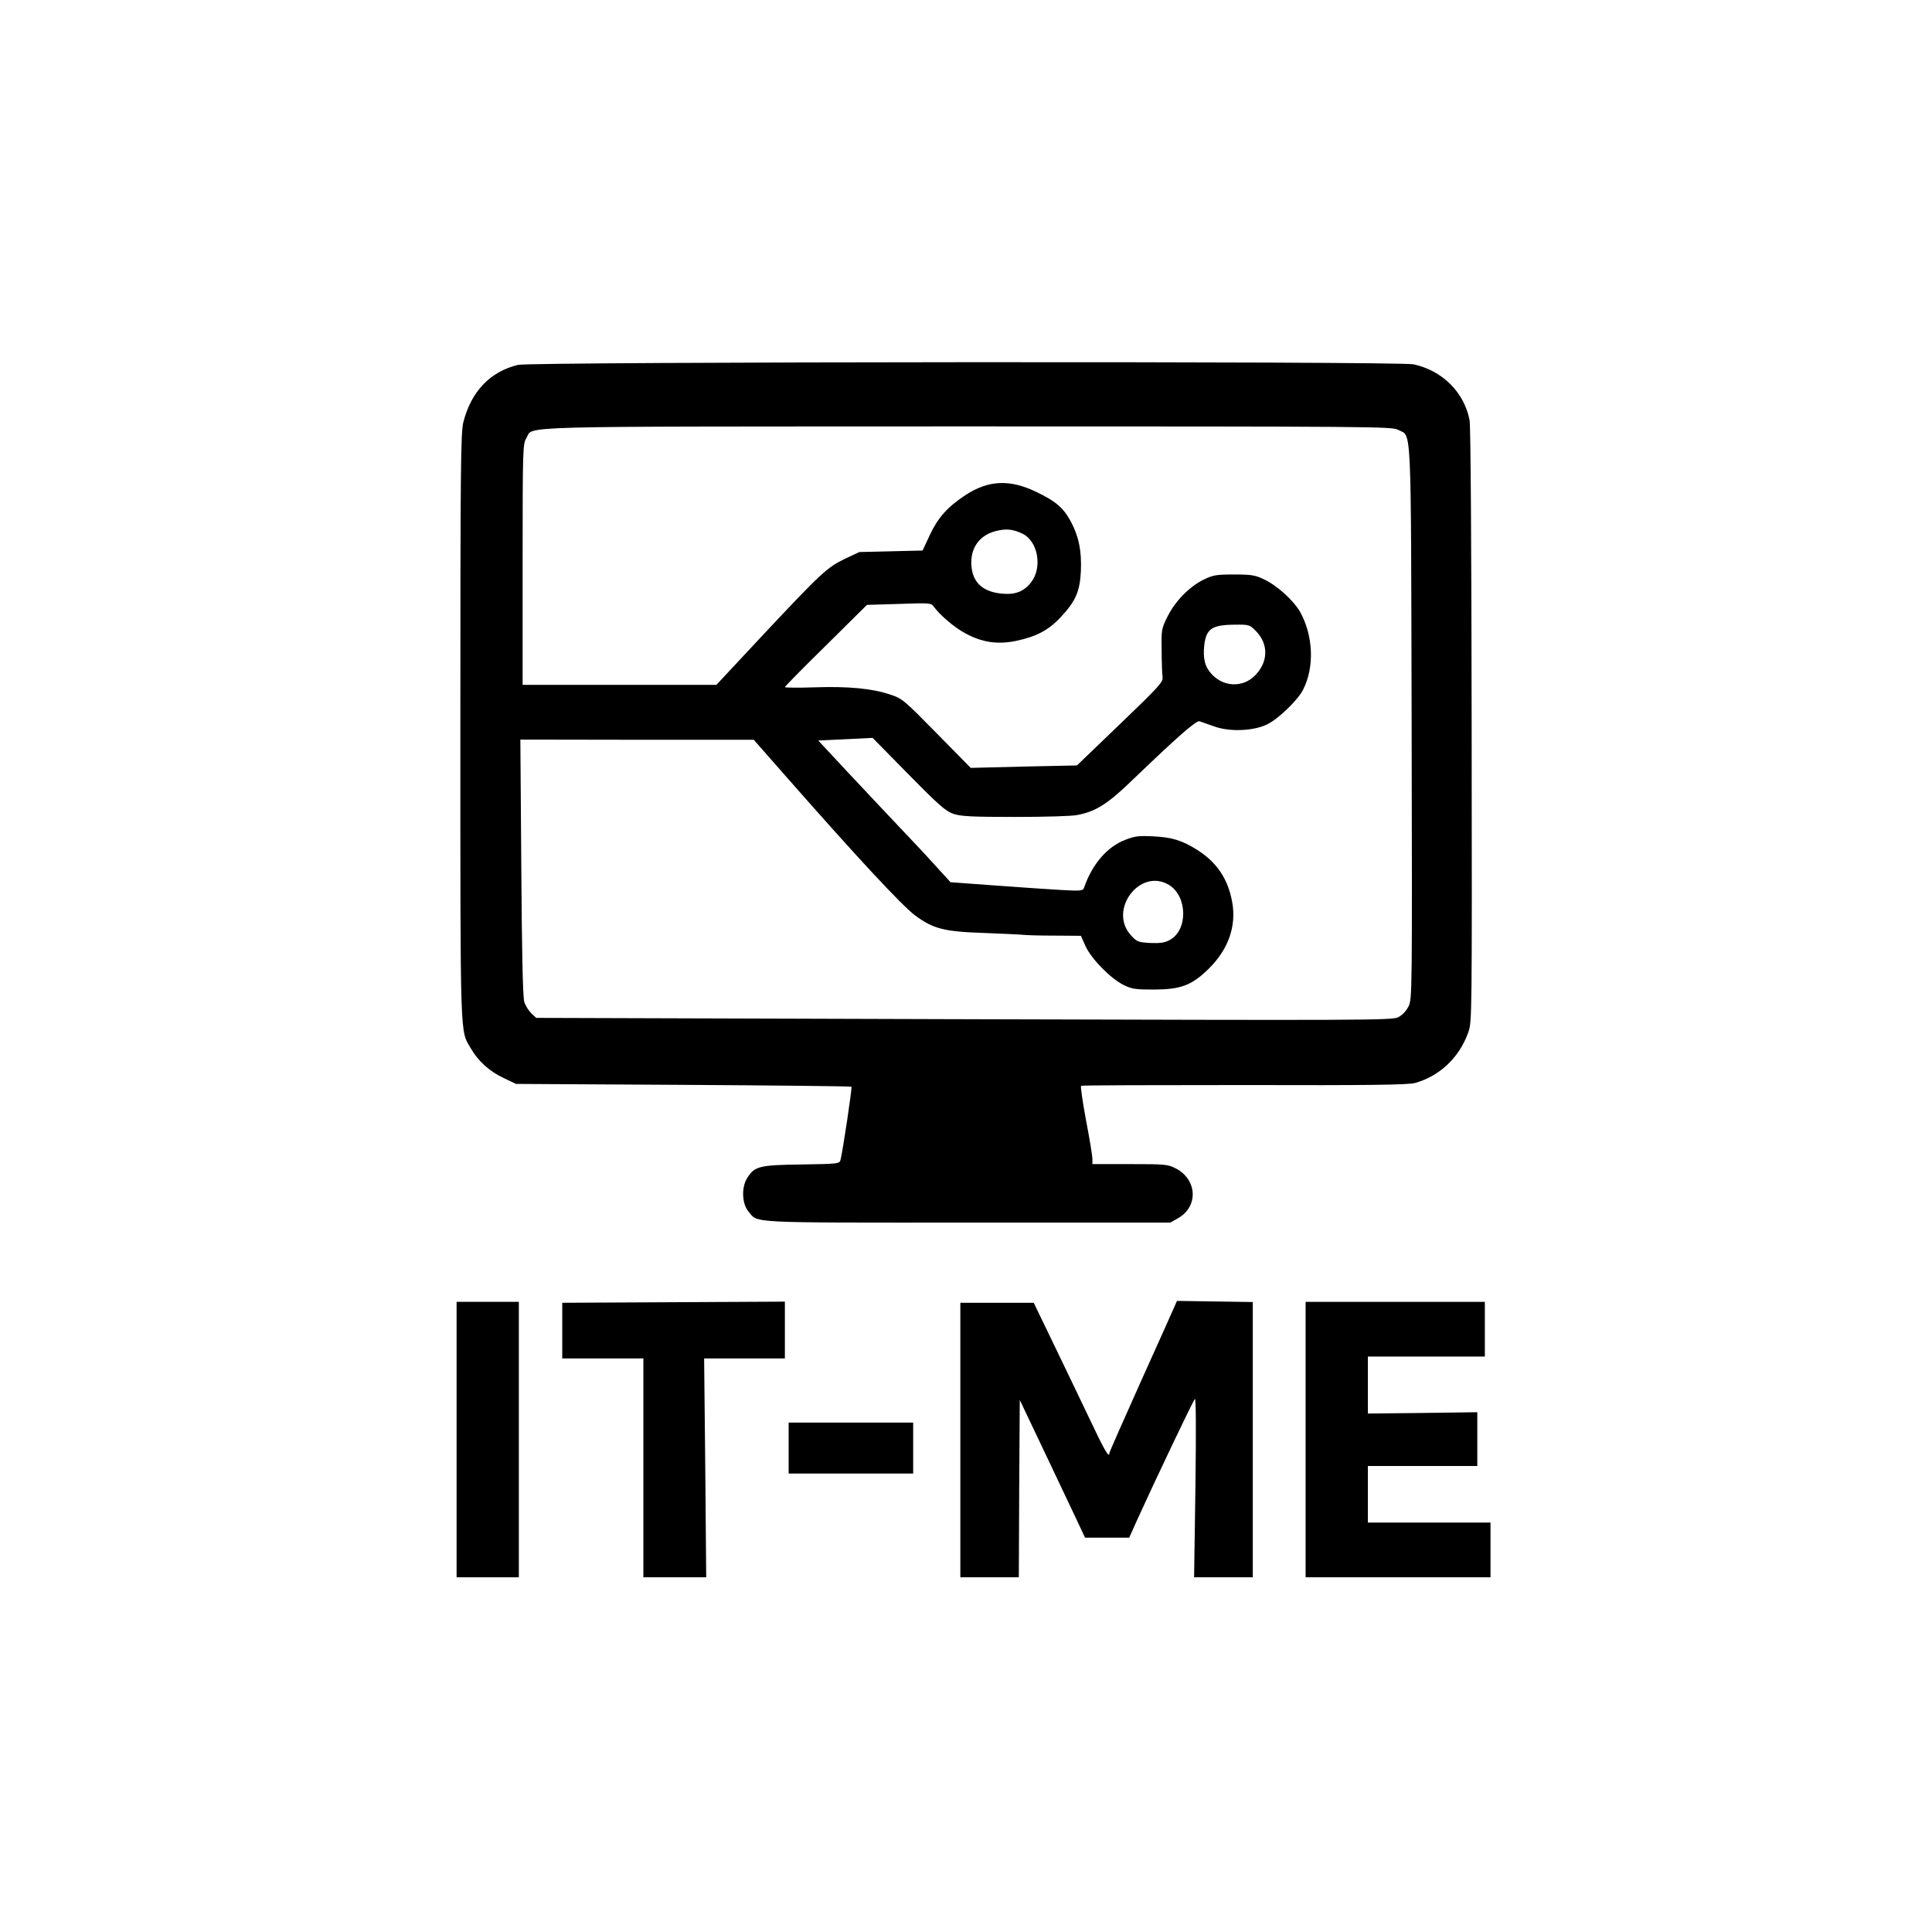
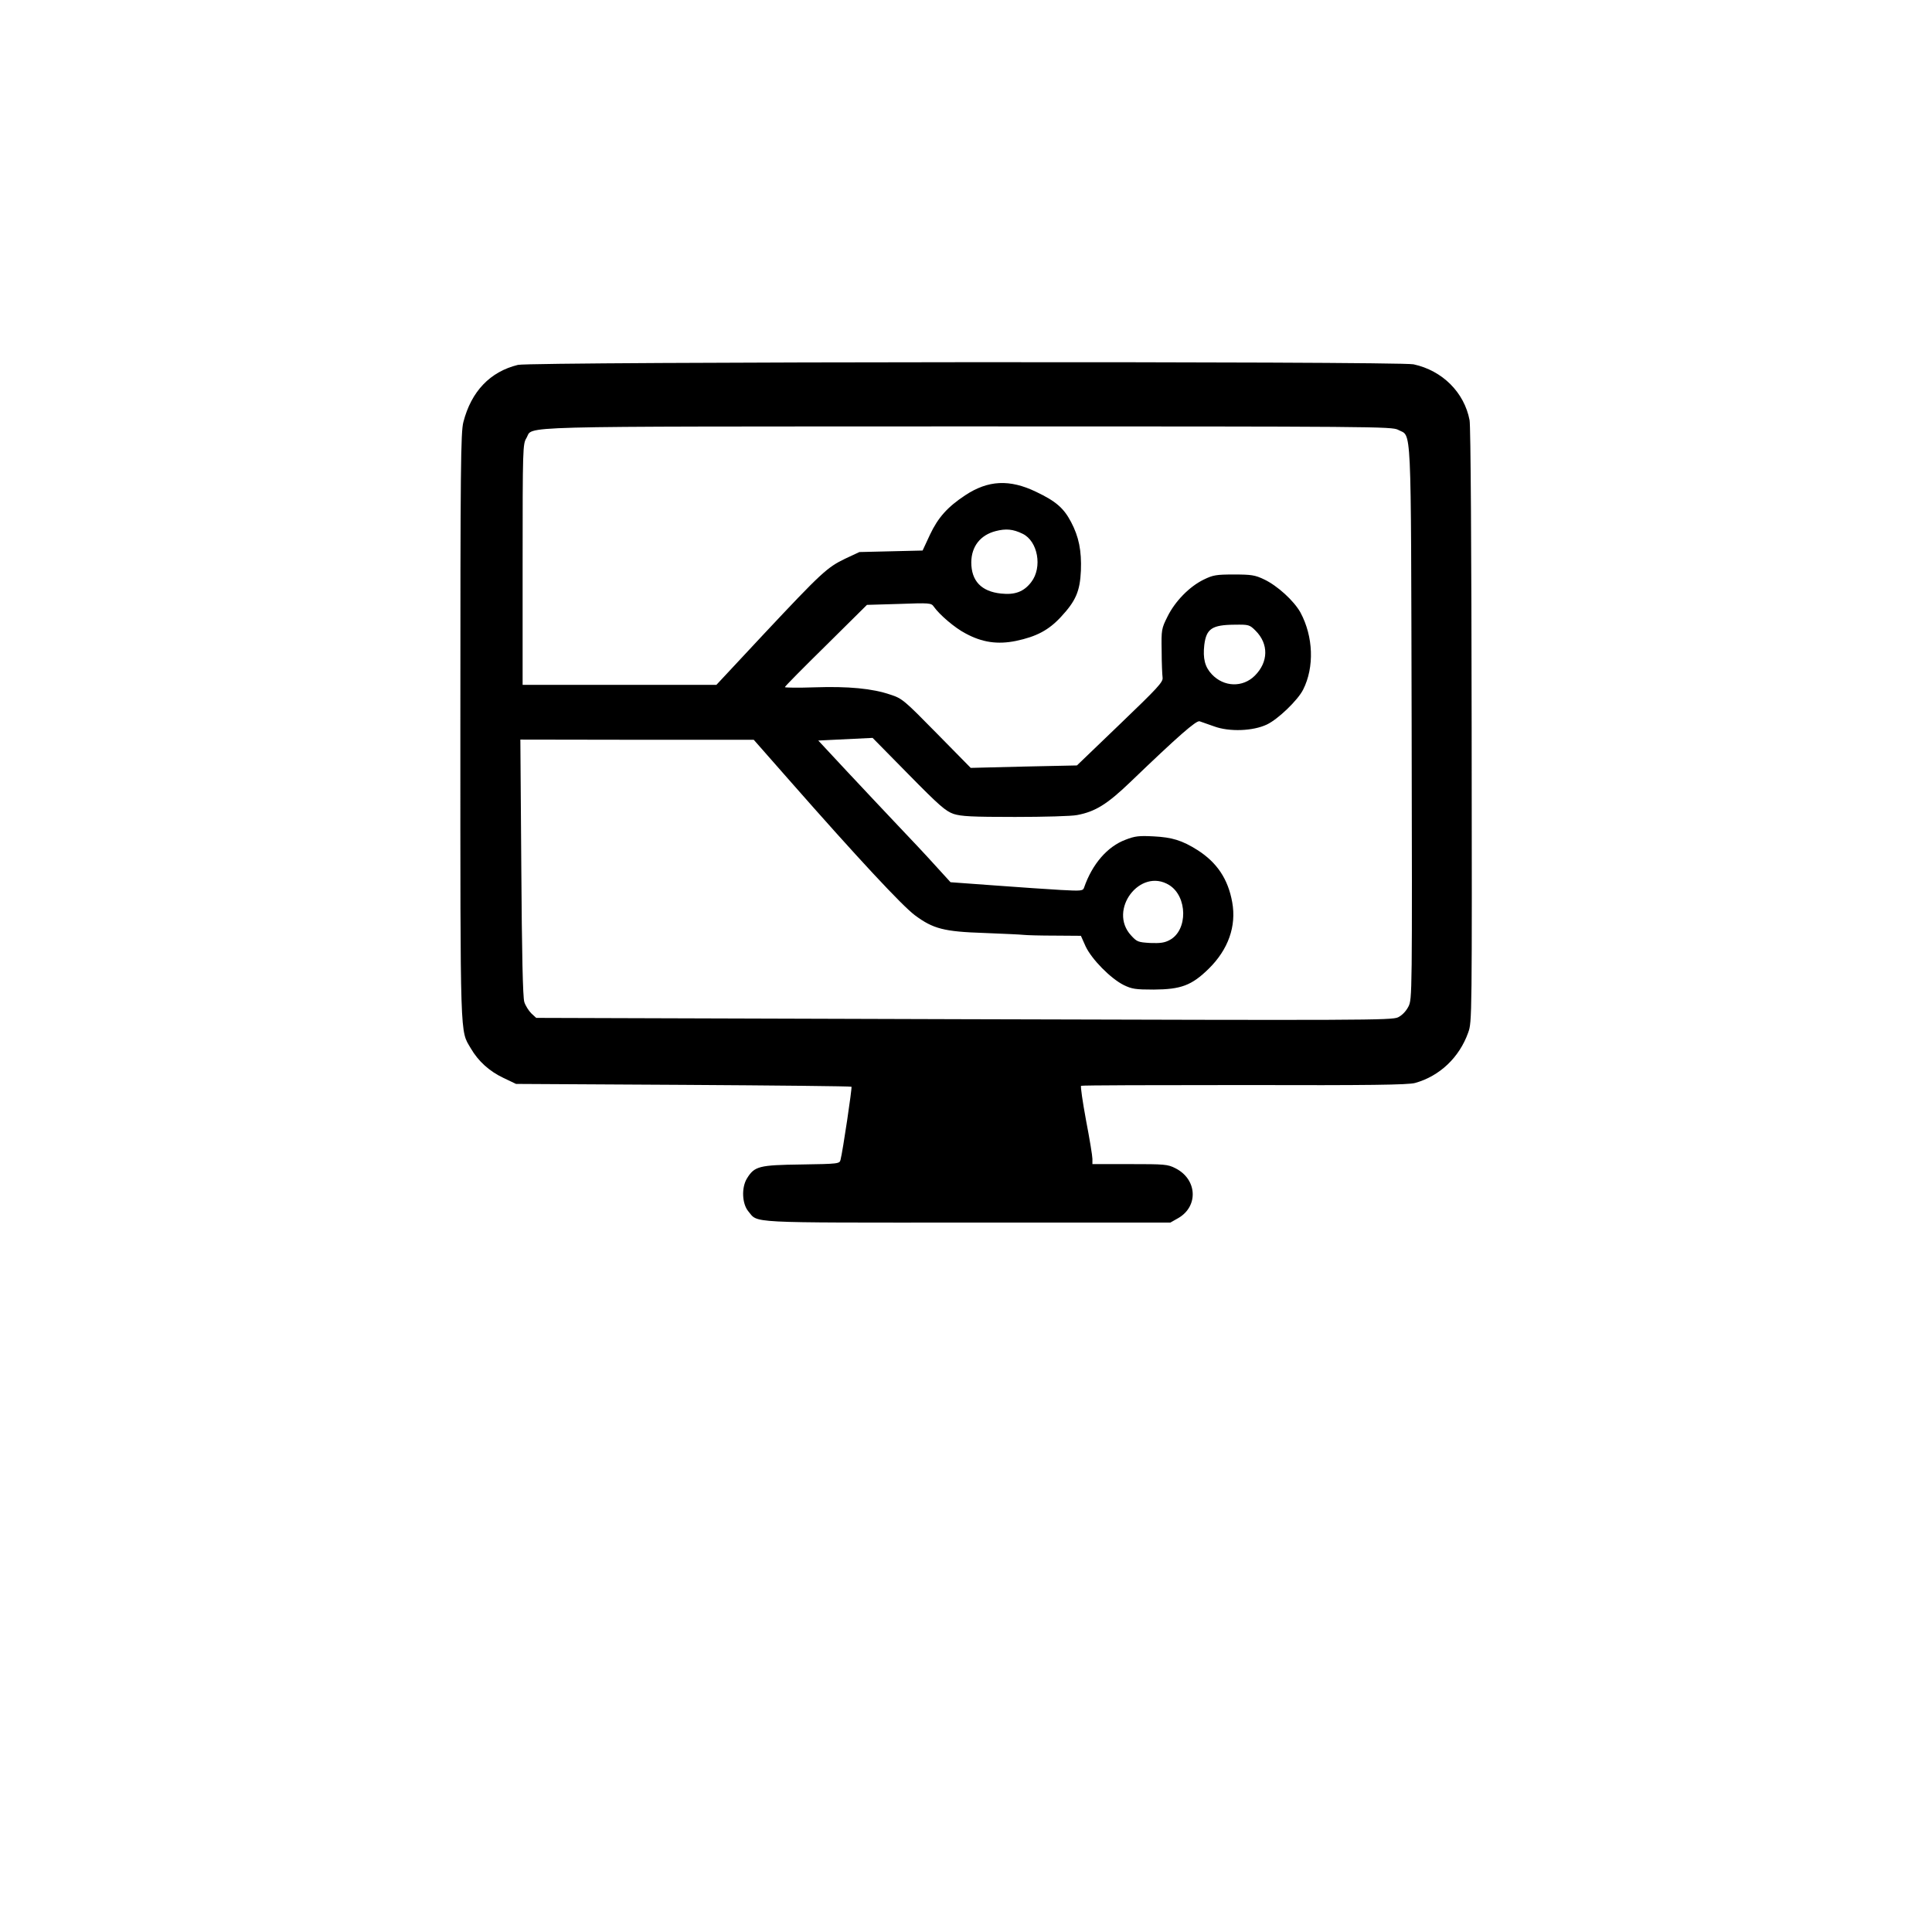
<svg xmlns="http://www.w3.org/2000/svg" version="1.0" width="1024pt" height="1024pt" viewBox="0 0 1024 1024" preserveAspectRatio="xMidYMid meet">
  <g transform="translate(0,1024) scale(0.1,-0.1)" fill="#000000" stroke="none">
    <path d="M2745 8306 c-147 -36 -247 -140 -289 -303 -14 -54 -16 -233 -16 -1614 0 -1687 -2 -1607 55 -1705 40 -69 99 -122 173 -157 l67 -32 887 -5 c487 -3 888 -7 891 -10 4 -5 -46 -341 -58 -387 -5 -21 -9 -22 -208 -25 -224 -3 -248 -9 -288 -74 -30 -49 -26 -134 7 -174 54 -64 -22 -60 1160 -60 l1077 0 44 25 c106 63 98 205 -17 263 -41 21 -57 22 -242 22 l-198 0 0 28 c0 15 -15 107 -34 205 -18 98 -30 180 -26 182 5 3 394 4 866 4 658 -2 869 1 904 11 130 36 235 135 282 268 20 56 20 72 18 1627 -1 912 -5 1590 -11 1618 -28 147 -144 263 -297 296 -79 17 -4678 14 -4747 -3z m4665 -344 c73 -40 68 81 72 -1552 3 -1449 3 -1465 -17 -1505 -13 -25 -33 -46 -55 -57 -33 -16 -182 -16 -2302 -10 l-2266 7 -26 24 c-14 14 -31 41 -37 60 -8 24 -13 257 -16 714 l-5 677 618 -1 619 0 190 -216 c363 -413 597 -664 664 -714 97 -72 154 -87 368 -94 98 -4 192 -8 208 -10 17 -2 92 -4 167 -4 l137 -1 25 -56 c32 -68 132 -170 202 -205 43 -21 63 -24 159 -24 145 1 201 22 291 110 104 102 148 226 125 353 -22 123 -81 211 -185 277 -81 51 -134 67 -231 72 -77 4 -99 2 -150 -18 -96 -36 -176 -129 -219 -253 -6 -18 -14 -19 -124 -13 -64 4 -222 14 -351 24 l-233 17 -82 90 c-44 49 -135 146 -201 215 -66 70 -187 198 -269 286 l-149 160 144 7 144 7 190 -193 c164 -167 197 -195 239 -210 41 -13 96 -16 326 -16 153 0 300 4 329 10 96 18 159 57 281 174 256 246 350 328 368 323 9 -3 44 -15 77 -27 81 -30 207 -25 280 10 59 28 164 129 192 185 60 119 54 281 -14 408 -35 63 -123 143 -193 176 -48 23 -68 26 -160 26 -94 0 -111 -3 -160 -27 -76 -37 -152 -115 -192 -196 -32 -64 -33 -70 -31 -182 0 -63 3 -127 5 -142 3 -23 -26 -54 -226 -246 l-228 -219 -282 -6 -281 -7 -180 183 c-172 175 -183 185 -245 205 -96 33 -224 45 -402 39 -87 -3 -158 -2 -158 1 0 4 98 103 218 221 l217 215 170 5 c162 6 171 5 184 -14 31 -44 112 -113 168 -142 88 -48 170 -60 268 -40 109 23 173 57 238 127 79 85 101 136 106 245 4 107 -11 180 -52 258 -39 74 -80 110 -185 160 -141 68 -255 62 -376 -18 -94 -62 -144 -118 -187 -209 l-39 -84 -168 -4 -167 -4 -75 -35 c-96 -46 -127 -75 -431 -399 l-252 -270 -513 0 -514 0 0 638 c0 621 1 638 20 670 40 66 -136 61 2335 62 2167 0 2252 -1 2285 -18z m-1990 -551 c81 -39 106 -178 46 -256 -39 -51 -86 -69 -160 -61 -105 11 -158 67 -158 166 1 84 48 144 129 165 54 14 92 11 143 -14z m1235 -514 c70 -70 68 -166 -4 -238 -64 -64 -164 -61 -228 7 -37 39 -48 84 -40 156 11 86 41 106 161 107 75 1 79 0 111 -32z m-458 -1348 c97 -60 100 -239 3 -291 -27 -15 -51 -18 -104 -16 -64 4 -70 6 -101 40 -124 134 48 362 202 267z" />
-     <path d="M6225 3315 c-7 -16 -87 -196 -179 -399 -91 -203 -166 -373 -166 -377 0 -32 -27 15 -109 189 -52 108 -138 289 -193 402 l-99 205 -194 0 -195 0 0 -727 0 -728 155 0 155 0 2 470 3 470 127 -267 c70 -148 148 -312 173 -365 l46 -98 117 0 117 0 44 98 c92 203 294 627 304 637 6 7 7 -155 3 -467 l-7 -478 156 0 155 0 0 730 0 729 -201 3 -201 3 -13 -30z" />
-     <path d="M2420 2610 l0 -730 165 0 165 0 0 730 0 730 -165 0 -165 0 0 -730z" />
-     <path d="M2980 3188 l0 -148 215 0 215 0 0 -580 0 -580 166 0 167 0 -5 580 -6 580 214 0 214 0 0 150 0 151 -590 -3 -590 -3 0 -147z" />
-     <path d="M6920 2610 l0 -730 490 0 490 0 0 145 0 145 -325 0 -325 0 0 150 0 150 290 0 290 0 0 143 0 142 -290 -4 -290 -3 0 151 0 151 310 0 310 0 0 145 0 145 -475 0 -475 0 0 -730z" />
-     <path d="M4180 2565 l0 -135 330 0 330 0 0 135 0 135 -330 0 -330 0 0 -135z" />
+     <path d="M2980 3188 z" />
  </g>
</svg>